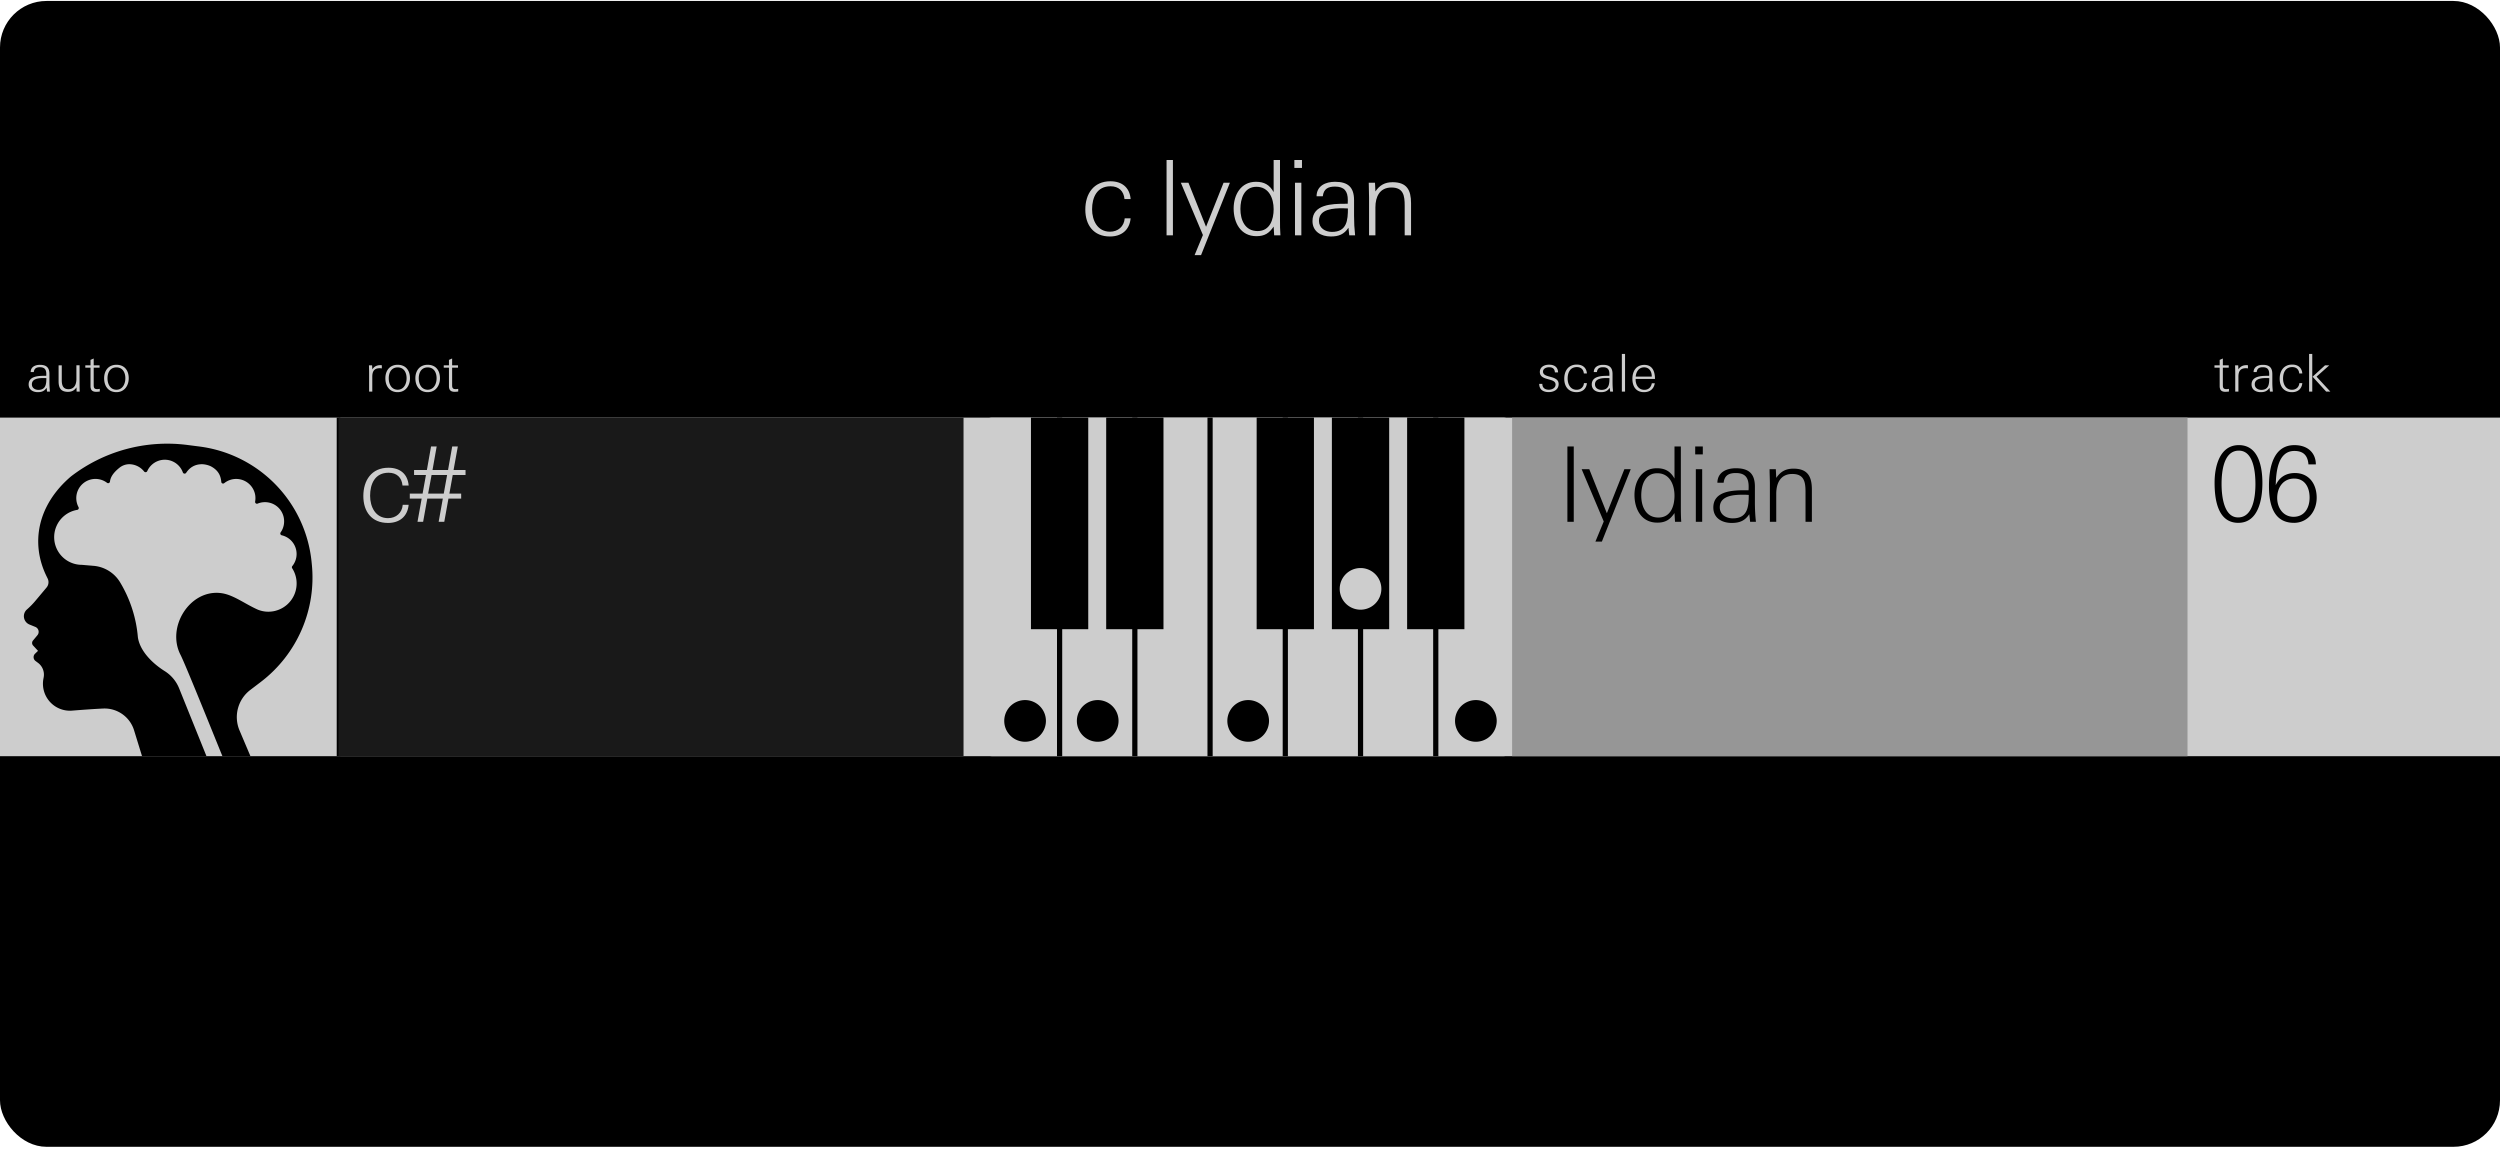
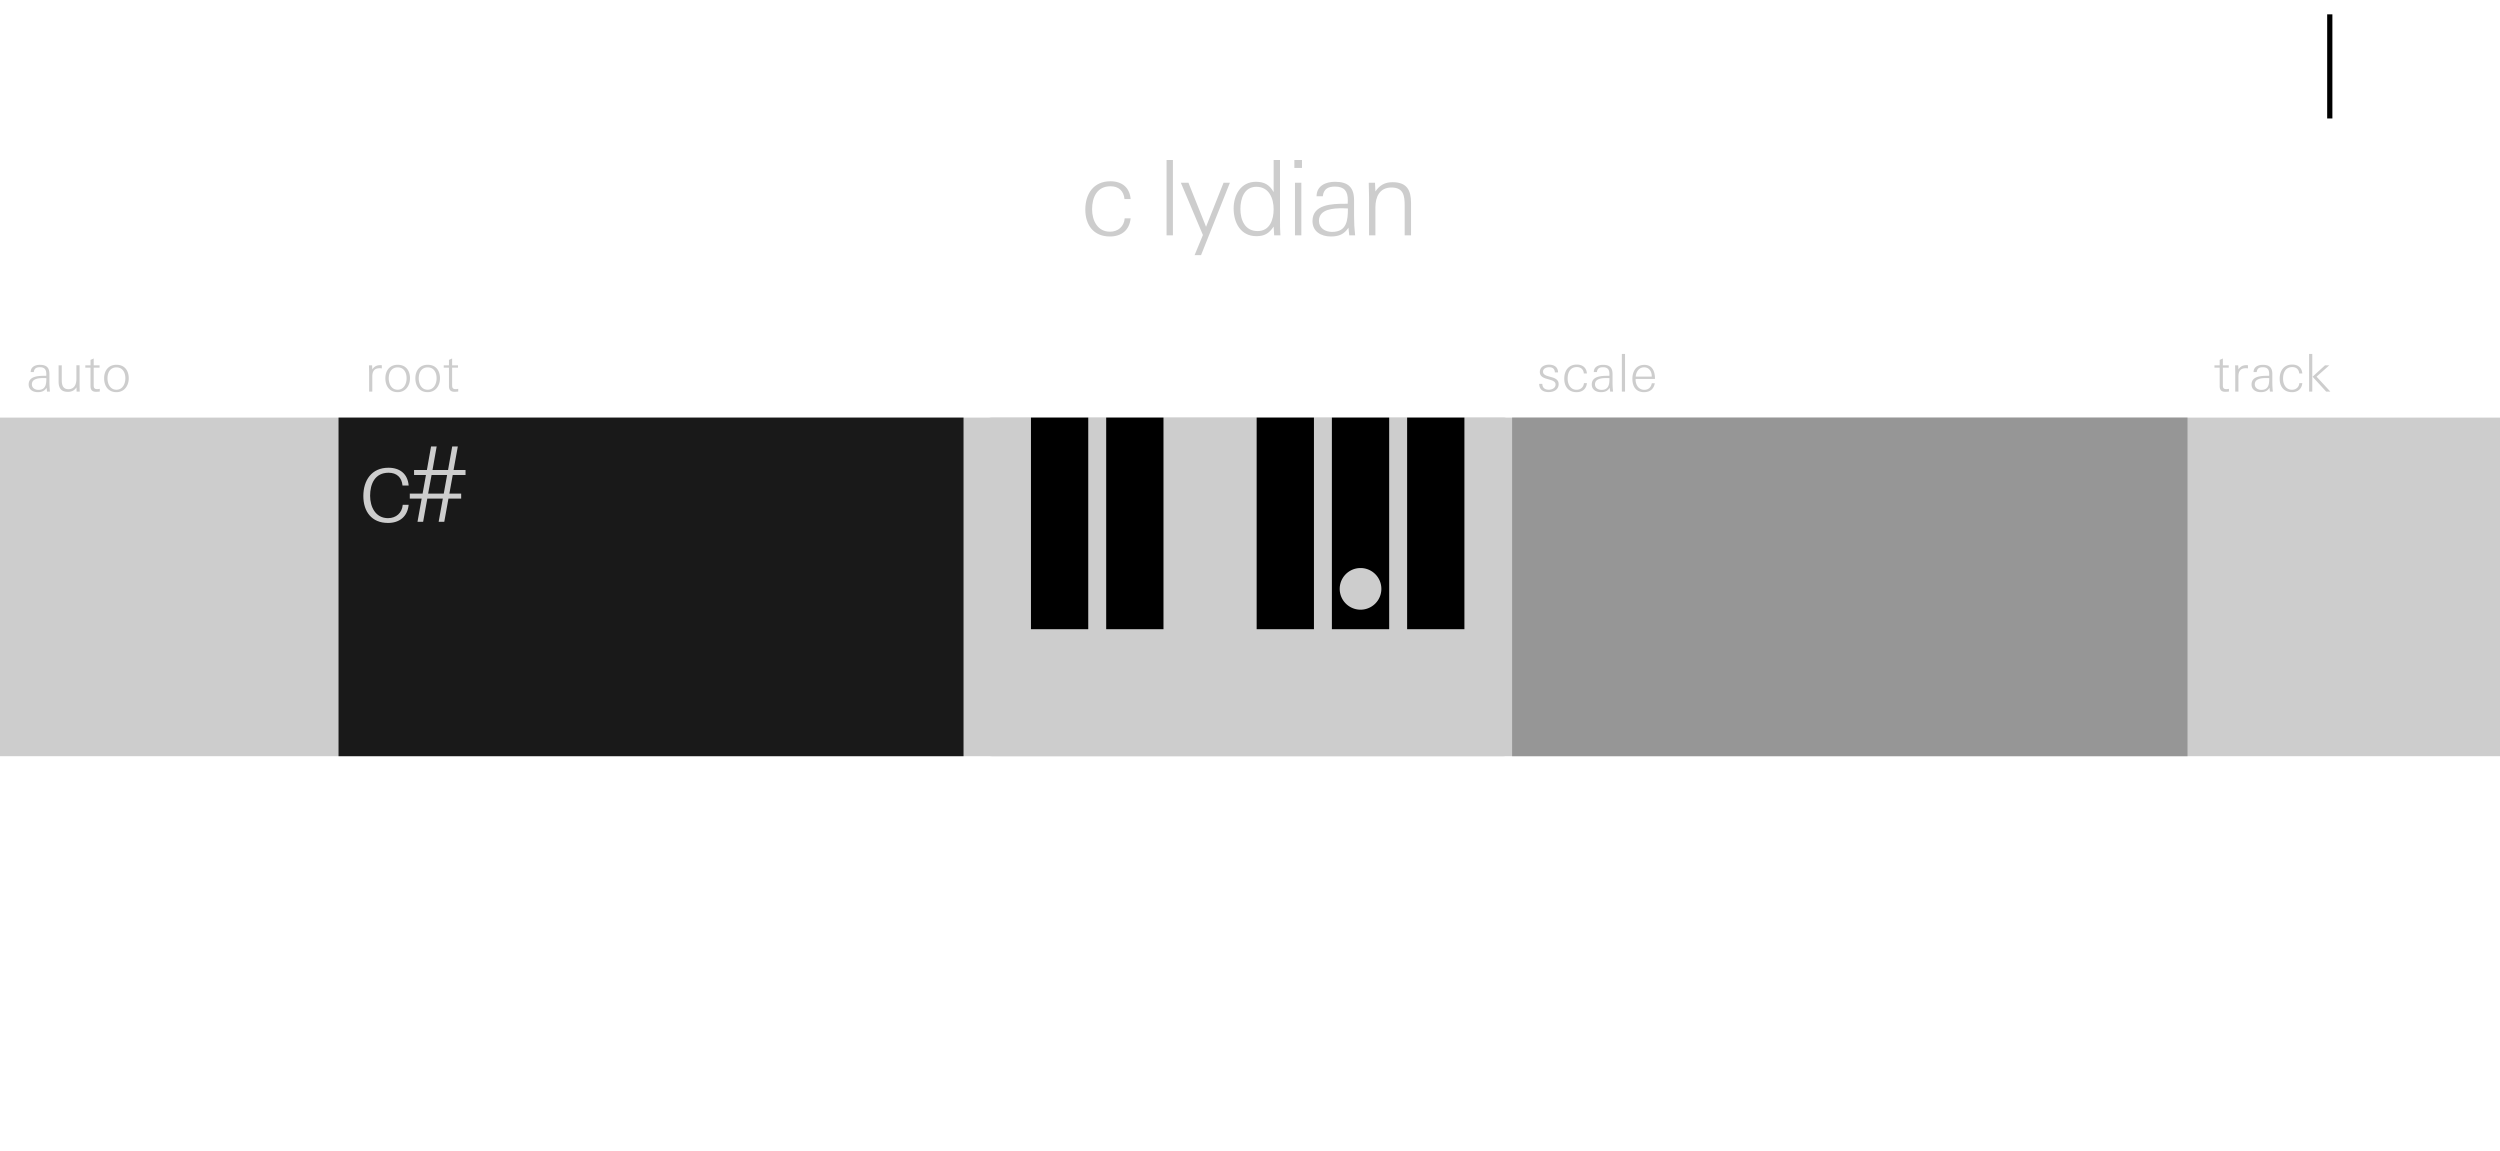
<svg xmlns="http://www.w3.org/2000/svg" width="215" height="99" fill="none">
  <g clip-path="url(#clip0_4485_23042)">
-     <path d="M215 .083H0v98.542h215V.083Z" fill="#000" />
    <path d="M200.361 1.232v8.958M200.361 1.232v8.958" stroke="#000" stroke-width=".448" stroke-miterlimit="10" />
    <path d="M215 35.916H0v29.115h215V35.916Z" fill="#CDCDCD" />
    <path d="M188.125 35.916h-58.084v29.115h58.084V35.916Z" fill="#969696" />
-     <path d="M29.114 65.031V35.916" stroke="#000" stroke-width=".313" stroke-miterlimit="10" />
    <path d="M191.371 33.695c-.327 0-.479-.157-.479-.483v-1.594h-.448v-.202h.448v-.465l.273-.121v.586h.506v.202h-.506v1.472c0 .256.036.377.318.377.054 0 .135-.014.206-.027v.233a2.595 2.595 0 0 1-.318.022ZM193.14 31.667c-.483 0-.636.282-.636.73v1.28h-.273v-1.598c0-.22-.009-.444-.013-.663h.268l.018.354c.166-.26.39-.367.694-.367.04 0 .085.004.126.009v.273a.85.85 0 0 0-.184-.018ZM195.214 33.677c-.009-.108-.023-.22-.036-.327-.188.287-.42.376-.756.376-.412 0-.788-.206-.788-.663 0-.72.841-.743 1.396-.743h.117c.004-.053.004-.102.004-.156 0-.385-.152-.582-.55-.582-.291 0-.488.094-.524.416h-.269c.005-.452.394-.622.793-.622.559 0 .819.233.819.792v.672c0 .282.013.555.045.837h-.251Zm-.282-1.164c-.376 0-1.021.022-1.021.541 0 .314.274.475.56.475.644 0 .685-.51.685-1.007a3.524 3.524 0 0 0-.224-.01ZM197.109 33.726c-.699 0-1.057-.488-1.057-1.155 0-.676.354-1.218 1.079-1.218.492 0 .828.264.868.766h-.264c-.031-.35-.251-.55-.6-.55-.581 0-.792.474-.792.988 0 .48.233.963.77.963.345 0 .604-.224.631-.573h.255c-.049.506-.394.78-.89.78ZM198.582 33.677V30.44h.273v3.237h-.273Zm1.468 0-1.168-1.28 1.07-.98h.367l-1.097.975 1.187 1.285h-.359ZM133.187 33.721c-.465 0-.815-.21-.815-.707h.269c0 .34.228.502.56.502.264 0 .577-.14.577-.444 0-.237-.202-.335-.501-.42l-.238-.067c-.349-.099-.613-.242-.613-.596 0-.438.398-.627.788-.627.438 0 .766.193.779.663h-.273c-.018-.309-.193-.443-.497-.443-.228 0-.524.107-.524.38 0 .22.188.323.466.399l.255.072c.43.12.622.286.622.6 0 .483-.425.688-.855.688ZM135.583 33.726c-.698 0-1.057-.488-1.057-1.155 0-.676.354-1.218 1.079-1.218.493 0 .829.264.869.766h-.264c-.031-.35-.251-.55-.6-.55-.582 0-.792.474-.792.988 0 .48.232.963.77.963.344 0 .604-.224.631-.573h.255c-.049.506-.394.78-.891.78ZM138.472 33.677c-.009-.108-.023-.22-.036-.327-.188.287-.421.376-.757.376-.412 0-.787-.206-.787-.663 0-.72.841-.743 1.396-.743h.117c.004-.053.004-.102.004-.156 0-.385-.152-.582-.551-.582-.291 0-.487.094-.523.416h-.269c.005-.452.394-.622.792-.622.56 0 .82.233.82.792v.672c0 .282.013.555.045.837h-.251Zm-.282-1.164c-.376 0-1.021.022-1.021.541 0 .314.273.475.56.475.644 0 .684-.51.684-1.007a3.463 3.463 0 0 0-.223-.01ZM139.48 33.677V30.44h.274v3.237h-.274ZM140.663 32.589v.054c0 .456.255.882.751.882.359 0 .583-.224.641-.565h.259c-.093.506-.425.766-.935.766-.69 0-.994-.506-.994-1.141 0-.65.318-1.205 1.029-1.205.721 0 .914.604.914 1.209h-1.665Zm1.387-.246c0-.399-.224-.752-.654-.752-.456 0-.689.385-.725.796h1.379v-.044Z" fill="#CDCDCD" />
    <path d="M95.655 57.146V38.949" stroke="#000" stroke-width="3.132" stroke-miterlimit="10" stroke-linecap="round" />
    <path d="M129.319 35.916H85.283a.627.627 0 0 0-.627.627v27.862c0 .346.28.626.627.626h44.036c.346 0 .627-.28.627-.626V36.543a.627.627 0 0 0-.627-.627Z" fill="#CDCDCD" />
-     <path d="M97.596 65.031V35.916M104.066 65.031V35.916M110.536 65.031V35.916M117.006 65.031V35.916M123.476 65.031V35.916M91.126 65.031V35.916" stroke="#000" stroke-width=".448" stroke-miterlimit="10" />
    <path d="M91.126 54.113V35.916M97.596 54.113V35.916M110.536 54.113V35.916M117.006 54.113V35.916M123.476 54.113V35.916" stroke="#000" stroke-width="4.927" stroke-miterlimit="10" />
-     <path d="M94.361 63.79a1.792 1.792 0 1 0 0-3.583 1.792 1.792 0 0 0 0 3.583ZM88.115 63.79a1.792 1.792 0 1 0 0-3.583 1.792 1.792 0 0 0 0 3.583ZM107.301 63.79a1.792 1.792 0 1 0 0-3.583 1.792 1.792 0 0 0 0 3.583ZM126.883 63.79a1.792 1.792 0 1 0 0-3.583 1.792 1.792 0 0 0 0 3.583Z" fill="#000" />
    <path d="M117.006 52.433a1.791 1.791 0 1 0 0-3.582 1.791 1.791 0 0 0 0 3.582Z" fill="#CDCDCD" />
-     <path d="m12.215 65.031-.685-2.225a2.655 2.655 0 0 0-2.661-1.872c-.79.037-1.757.107-2.669.18a2.32 2.32 0 0 1-2.465-2.75l.02-.107a1.263 1.263 0 0 0-.482-1.249l-.22-.165a.41.41 0 0 1-.038-.624l.255-.246-.436-.472a.328.328 0 0 1 .004-.416l.38-.456a.456.456 0 0 0-.18-.715l-.5-.203a.773.773 0 0 1-.224-1.295l.035-.03c.248-.22.48-.458.693-.712l.96-1.145a.717.717 0 0 0 .096-.776l-.098-.2c-1.385-2.832-.786-6.109 2.096-8.573a13.564 13.564 0 0 1 10.002-2.715l1.044.134a11.117 11.117 0 0 1 9.649 9.876l.023.227a11.287 11.287 0 0 1-4.385 10.145l-.906.69a2.937 2.937 0 0 0-.922 3.486l.937 2.208h-9.323Zm3.19-5.833 2.352 5.833h1.372c-.019-.019-3.148-7.835-3.603-8.713-1.235-2.388.799-5.64 3.467-5.313 1.072.13 2.045.928 3.201 1.434 1.157.507.01.006.01.006l.001-.002c.448.173.958.223 1.493.083a2.427 2.427 0 0 0 1.43-3.655.162.162 0 0 1 .012-.19 1.65 1.65 0 0 0-.906-2.645.16.16 0 0 1-.097-.252c.254-.362.366-.83.255-1.325a1.641 1.641 0 0 0-1.229-1.23 1.664 1.664 0 0 0-1.005.08.157.157 0 0 1-.216-.174c.03-.171.035-.351.009-.536a1.662 1.662 0 0 0-1.453-1.4c-.46-.05-.885.09-1.211.351-.097.078-.24.025-.254-.098-.042-.38-.13-.946-.91-1.354a1.965 1.965 0 0 0-.737-.176c-.642-.002-1.08.294-1.375.738a.161.161 0 0 1-.286-.032 1.651 1.651 0 0 0-3.059-.117.16.16 0 0 1-.274.035 1.647 1.647 0 0 0-1.292-.624 1.36 1.36 0 0 0-.842.316c-.567.457-.76.837-.801 1.18a.157.157 0 0 1-.25.105 1.65 1.65 0 0 0-2.453 2.091c.052.097-.002.217-.11.235a2.38 2.38 0 0 0 .395 4.727l1.01.086c.95.08 1.803.615 2.29 1.435l.024.041a10.935 10.935 0 0 1 1.495 4.665c.175 1.201 1.275 2.265 2.304 2.91.56.351.996.87 1.243 1.485ZM134.796 44.875v-6.478h.547v6.478h-.547ZM137.761 46.577h-.556l.717-1.729-1.9-4.498h.655l1.514 3.79 1.505-3.79h.547l-2.482 6.227ZM144.051 44.875l-.045-.753c-.385.574-.779.825-1.478.825-1.362 0-1.963-1.157-1.963-2.384 0-1.165.618-2.294 1.918-2.294.717 0 1.174.26 1.523.887v-2.76h.547v5.126c0 .448 0 .905.035 1.353h-.537Zm-1.523-4.176c-1.058 0-1.38 1.022-1.38 1.909 0 .94.385 1.9 1.478 1.9 1.057 0 1.38-.986 1.38-1.882 0-.932-.403-1.927-1.478-1.927ZM145.787 39.078v-.681h.654v.68h-.654Zm.054 5.797V40.35h.547v4.525h-.547ZM150.509 44.875c-.018-.215-.045-.44-.072-.654-.376.573-.842.752-1.514.752-.824 0-1.577-.412-1.577-1.325 0-1.443 1.684-1.488 2.795-1.488h.233c.009-.108.009-.206.009-.314 0-.77-.304-1.165-1.102-1.165-.582 0-.977.188-1.048.834h-.538c.009-.905.789-1.246 1.586-1.246 1.12 0 1.64.466 1.64 1.586V43.2c0 .565.027 1.111.089 1.676h-.501Zm-.565-2.33c-.752 0-2.043.045-2.043 1.085 0 .627.547.95 1.12.95 1.291 0 1.371-1.022 1.371-2.017-.152-.009-.295-.018-.448-.018ZM155.275 44.875V42.32c0-.842-.099-1.559-1.138-1.559-1.022 0-1.38.806-1.38 1.703v2.41h-.547V41.63c0-.43-.026-.85-.026-1.281h.537l.036.753c.367-.547.815-.798 1.479-.798 1.227 0 1.585.681 1.585 1.801v2.769h-.546ZM192.497 44.965c-1.783 0-2.043-2.026-2.043-3.46 0-1.316.403-3.225 2.088-3.225 1.694 0 2.025 1.873 2.025 3.262 0 1.406-.349 3.422-2.07 3.422Zm.045-6.21c-1.326 0-1.487 1.846-1.487 2.867 0 .95.161 2.877 1.424 2.877 1.308 0 1.488-1.846 1.488-2.859 0-.977-.144-2.885-1.425-2.885ZM197.281 44.964c-1.791 0-2.15-1.64-2.15-3.163 0-1.738.448-3.52 2.186-3.52 1.237 0 1.846.752 1.846 1.657h-.636c-.063-.753-.421-1.156-1.21-1.156-1.425 0-1.577 1.819-1.603 2.948.313-.708.905-1.049 1.648-1.049 1.21 0 1.873.932 1.873 2.124 0 1.183-.789 2.16-1.954 2.16Zm.018-3.808c-.922 0-1.46.744-1.46 1.667 0 .869.528 1.622 1.406 1.622.933 0 1.38-.753 1.38-1.658 0-.878-.412-1.63-1.326-1.63Z" fill="#000" />
    <path d="M32.653 31.667c-.484 0-.636.282-.636.73v1.28h-.273v-1.599c0-.219-.01-.443-.014-.662H32l.018.354c.165-.26.39-.367.694-.367.04 0 .085.004.125.008v.274a.85.85 0 0 0-.183-.018ZM34.202 33.726c-.707 0-1.061-.533-1.061-1.195 0-.654.371-1.16 1.06-1.16.7 0 1.057.497 1.057 1.16 0 .635-.376 1.195-1.056 1.195Zm0-2.131c-.542 0-.77.447-.77.936 0 .479.223.985.77.985.537 0 .765-.52.765-.985 0-.484-.224-.936-.765-.936ZM36.782 33.726c-.707 0-1.061-.533-1.061-1.195 0-.654.372-1.16 1.06-1.16.7 0 1.057.497 1.057 1.16 0 .635-.376 1.195-1.056 1.195Zm0-2.131c-.542 0-.77.447-.77.936 0 .479.224.985.77.985.537 0 .765-.52.765-.985 0-.484-.224-.936-.765-.936ZM39.089 33.695c-.327 0-.479-.157-.479-.484v-1.594h-.448v-.2h.448v-.467l.273-.12v.586h.506v.201h-.506v1.473c0 .256.036.376.318.376.053 0 .134-.013.206-.026v.232c-.108.014-.21.023-.318.023ZM4.044 33.677a8.272 8.272 0 0 0-.036-.327c-.188.286-.42.376-.756.376-.412 0-.788-.206-.788-.663 0-.72.841-.743 1.397-.743h.116c.004-.054.004-.103.004-.157 0-.384-.152-.582-.55-.582-.291 0-.488.094-.524.417h-.269c.005-.453.394-.622.793-.622.56 0 .819.232.819.792v.671c0 .282.014.555.045.837h-.251Zm-.282-1.164c-.376 0-1.02.022-1.02.541 0 .314.273.475.56.475.643 0 .684-.51.684-1.007-.076-.005-.148-.01-.224-.01ZM6.588 33.677l-.01-.363c-.187.269-.402.385-.733.385-.605 0-.806-.331-.806-.9v-1.383h.273v1.276c0 .42.098.779.577.779.51 0 .681-.425.681-.873v-1.182h.273v1.585c0 .224.004.452.014.676h-.269ZM8.264 33.695c-.327 0-.48-.157-.48-.484v-1.594h-.447v-.2h.448v-.467l.273-.12v.586h.505v.201h-.505v1.473c0 .256.036.376.318.376.053 0 .134-.013.205-.026v.232c-.107.014-.21.023-.317.023ZM10.015 33.726c-.707 0-1.06-.533-1.06-1.195 0-.654.37-1.16 1.06-1.16.699 0 1.057.497 1.057 1.16 0 .635-.376 1.195-1.057 1.195Zm0-2.131c-.541 0-.77.447-.77.936 0 .479.224.985.77.985.537 0 .766-.52.766-.985 0-.484-.224-.936-.766-.936Z" fill="#CDCDCD" />
    <path d="M82.864 35.916h-53.75v29.115h53.75V35.916Z" fill="#191919" />
    <path d="M33.362 44.973c-1.398 0-2.115-.976-2.115-2.312 0-1.352.708-2.436 2.16-2.436.985 0 1.657.528 1.738 1.531h-.529c-.063-.698-.502-1.101-1.2-1.101-1.165 0-1.587.95-1.587 1.98 0 .959.466 1.926 1.542 1.926.69 0 1.21-.448 1.263-1.147h.51c-.098 1.013-.788 1.56-1.782 1.56ZM38.934 40.852l-.287 1.595h1.013v.43h-1.093l-.359 1.998h-.484l.359-1.998h-1.335l-.359 1.998h-.484l.359-1.998h-1.022v-.43h1.102l.287-1.595H35.61v-.43h1.102l.358-2.025h.484l-.358 2.025h1.335l.358-2.025h.484l-.367 2.025h1.03v.43h-1.102Zm-1.819 0-.296 1.595h1.344l.287-1.595h-1.335ZM95.452 20.338c-1.398 0-2.115-.977-2.115-2.312 0-1.353.708-2.437 2.16-2.437.985 0 1.657.528 1.738 1.532h-.529c-.063-.699-.502-1.102-1.2-1.102-1.165 0-1.587.95-1.587 1.98 0 .96.466 1.927 1.542 1.927.69 0 1.21-.448 1.263-1.147h.51c-.098 1.012-.788 1.559-1.782 1.559ZM100.324 20.24V13.76h.547v6.478h-.547ZM103.29 21.942h-.555l.716-1.73-1.899-4.498h.654l1.514 3.79 1.506-3.79h.546l-2.482 6.228ZM109.578 20.24l-.045-.753c-.385.573-.779.824-1.478.824-1.362 0-1.962-1.156-1.962-2.383 0-1.165.618-2.294 1.917-2.294.717 0 1.174.26 1.523.887v-2.76h.547v5.126c0 .447 0 .904.036 1.352h-.538Zm-1.523-4.176c-1.057 0-1.38 1.022-1.38 1.908 0 .941.386 1.9 1.479 1.9 1.057 0 1.379-.986 1.379-1.882 0-.932-.403-1.926-1.478-1.926ZM111.315 14.442v-.68h.655v.68h-.655Zm.054 5.797v-4.525h.547v4.525h-.547ZM116.037 20.24c-.018-.216-.045-.44-.071-.655-.377.574-.843.753-1.515.753-.824 0-1.577-.412-1.577-1.326 0-1.443 1.685-1.488 2.796-1.488h.233c.009-.107.009-.206.009-.313 0-.77-.305-1.165-1.102-1.165-.583 0-.977.188-1.049.833h-.537c.008-.905.788-1.245 1.586-1.245 1.12 0 1.639.466 1.639 1.586v1.344c0 .564.027 1.11.09 1.675h-.502Zm-.564-2.33c-.753 0-2.043.044-2.043 1.084 0 .627.546.95 1.12.95 1.29 0 1.371-1.022 1.371-2.016-.153-.01-.296-.018-.448-.018ZM120.803 20.24v-2.554c0-.843-.098-1.56-1.138-1.56-1.021 0-1.38.807-1.38 1.703v2.41h-.546v-3.243c0-.43-.027-.851-.027-1.282h.538l.035.753c.368-.546.816-.797 1.479-.797 1.227 0 1.586.68 1.586 1.8v2.77h-.547Z" fill="#CDCDCD" />
  </g>
  <defs>
    <clipPath id="clip0_4485_23042">
      <rect y=".083" width="215" height="98.542" rx="4" fill="#fff" />
    </clipPath>
  </defs>
</svg>